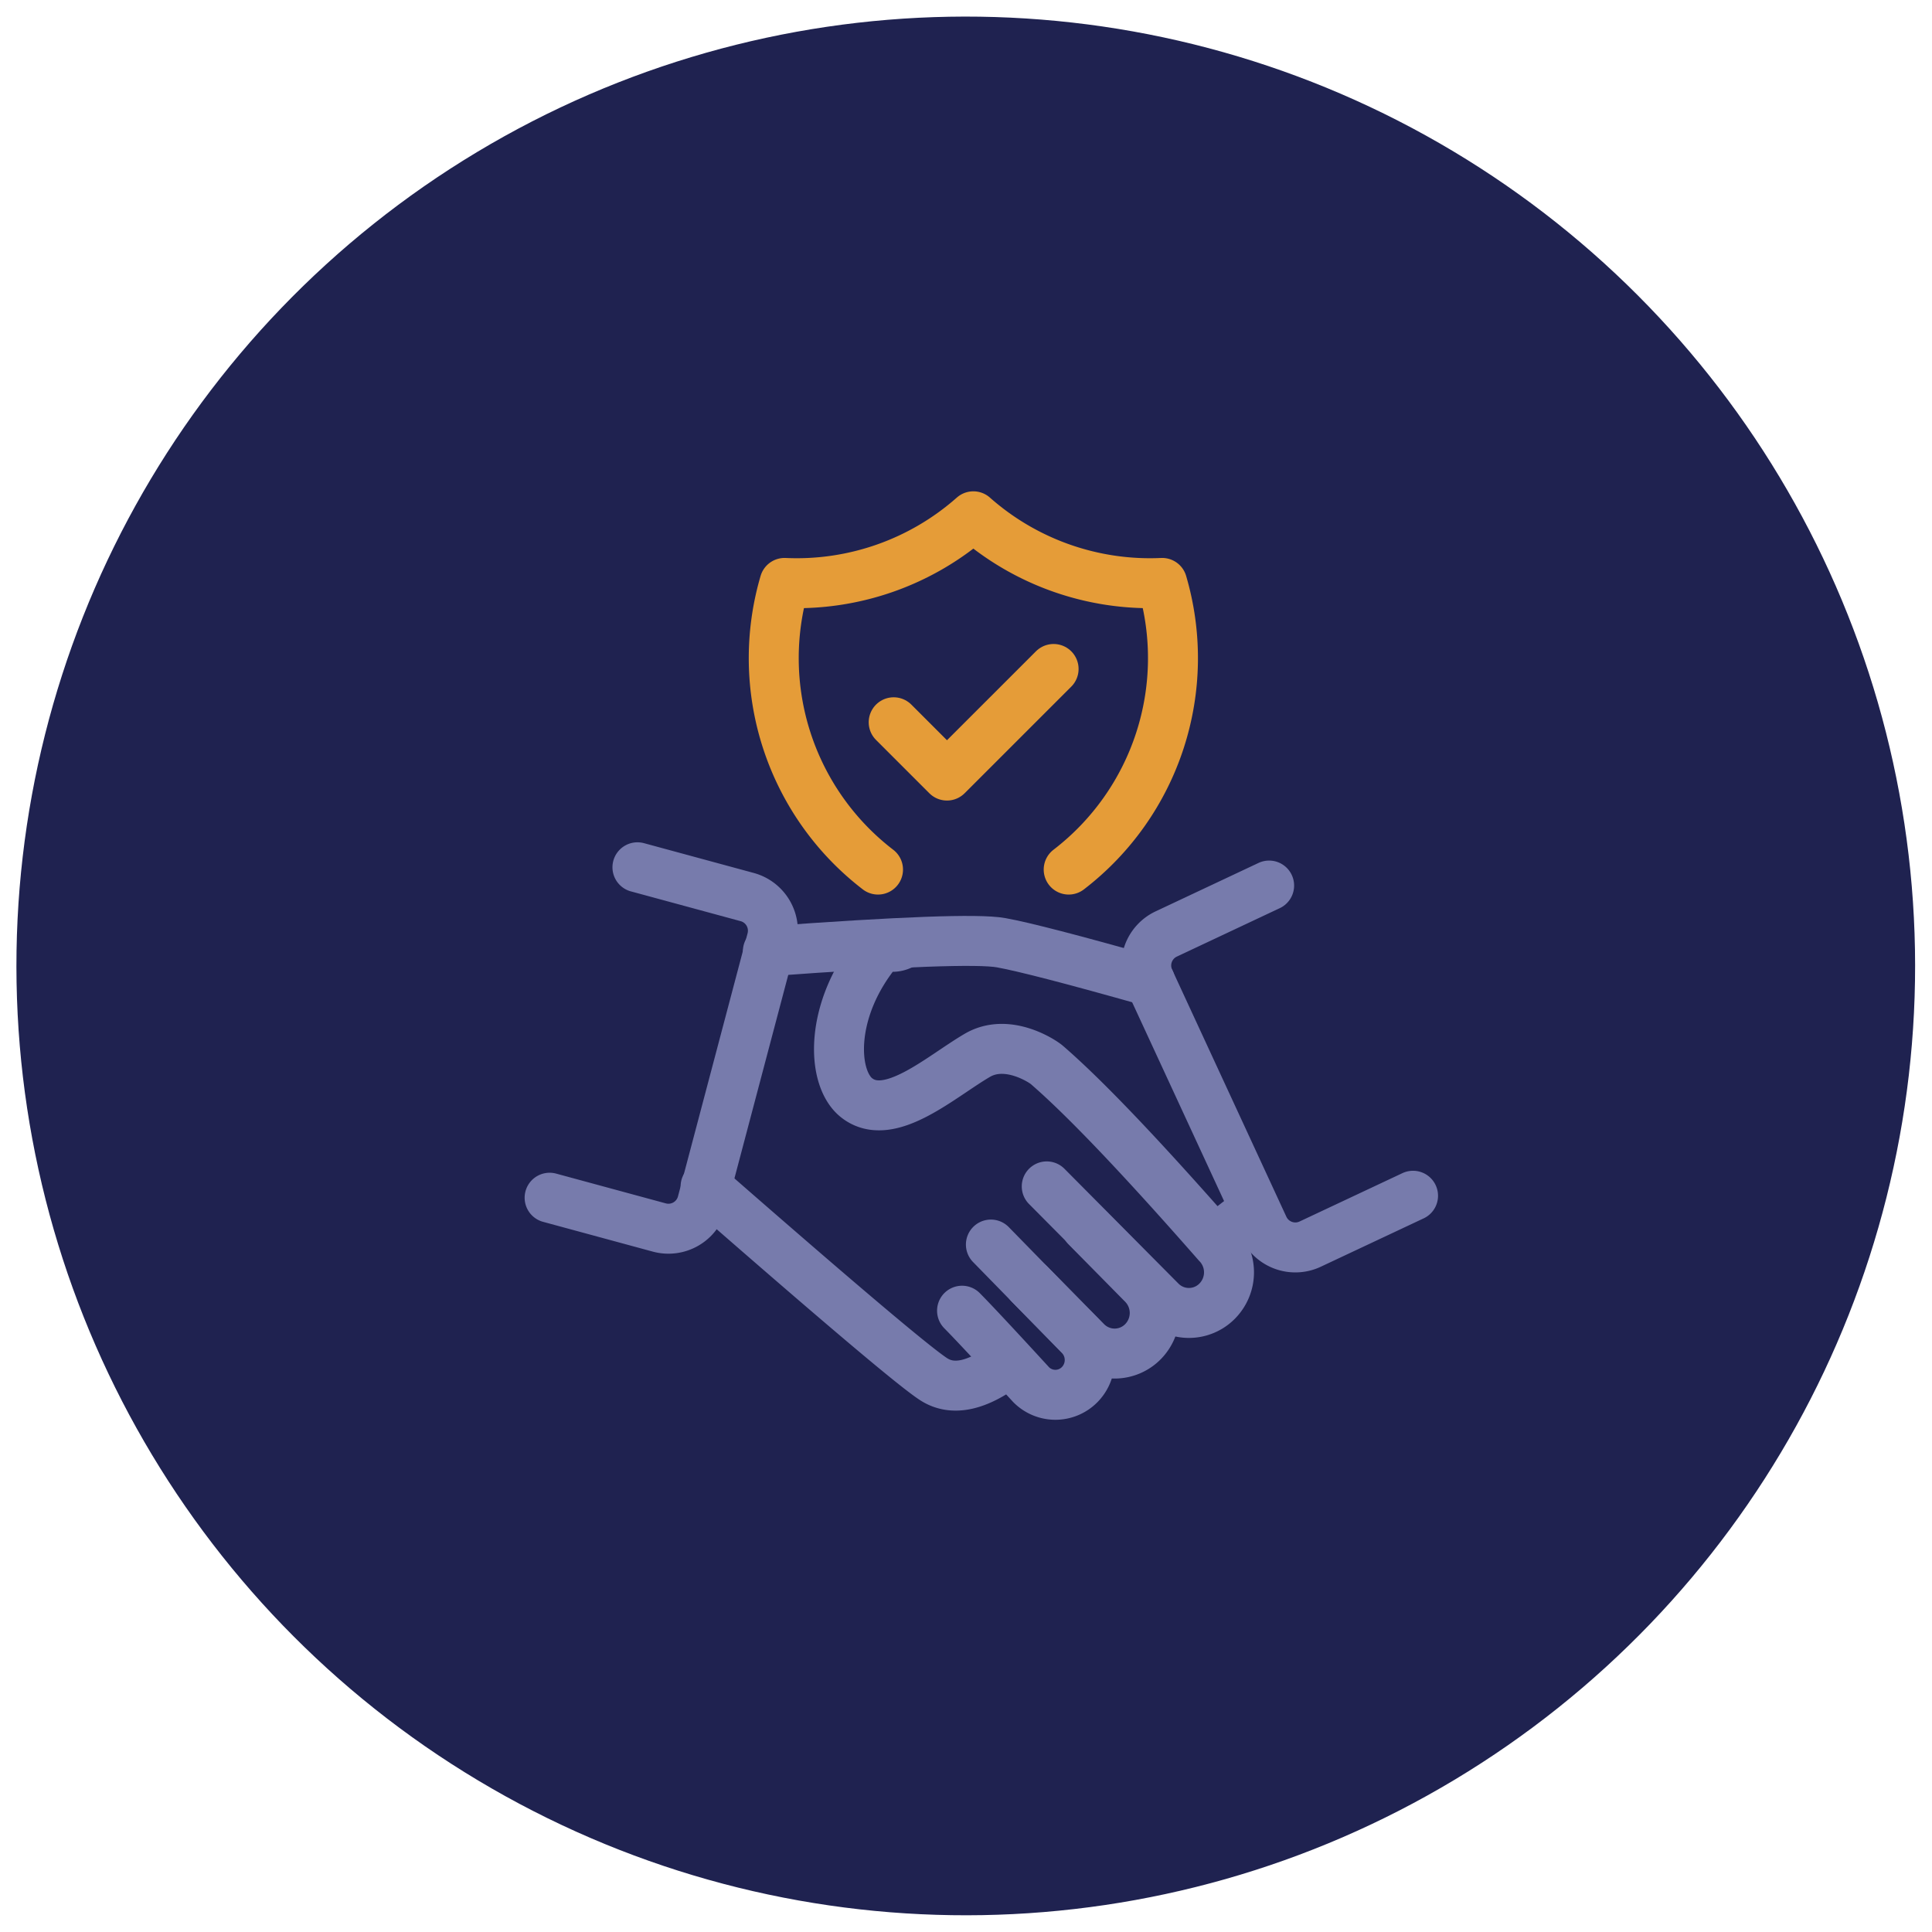
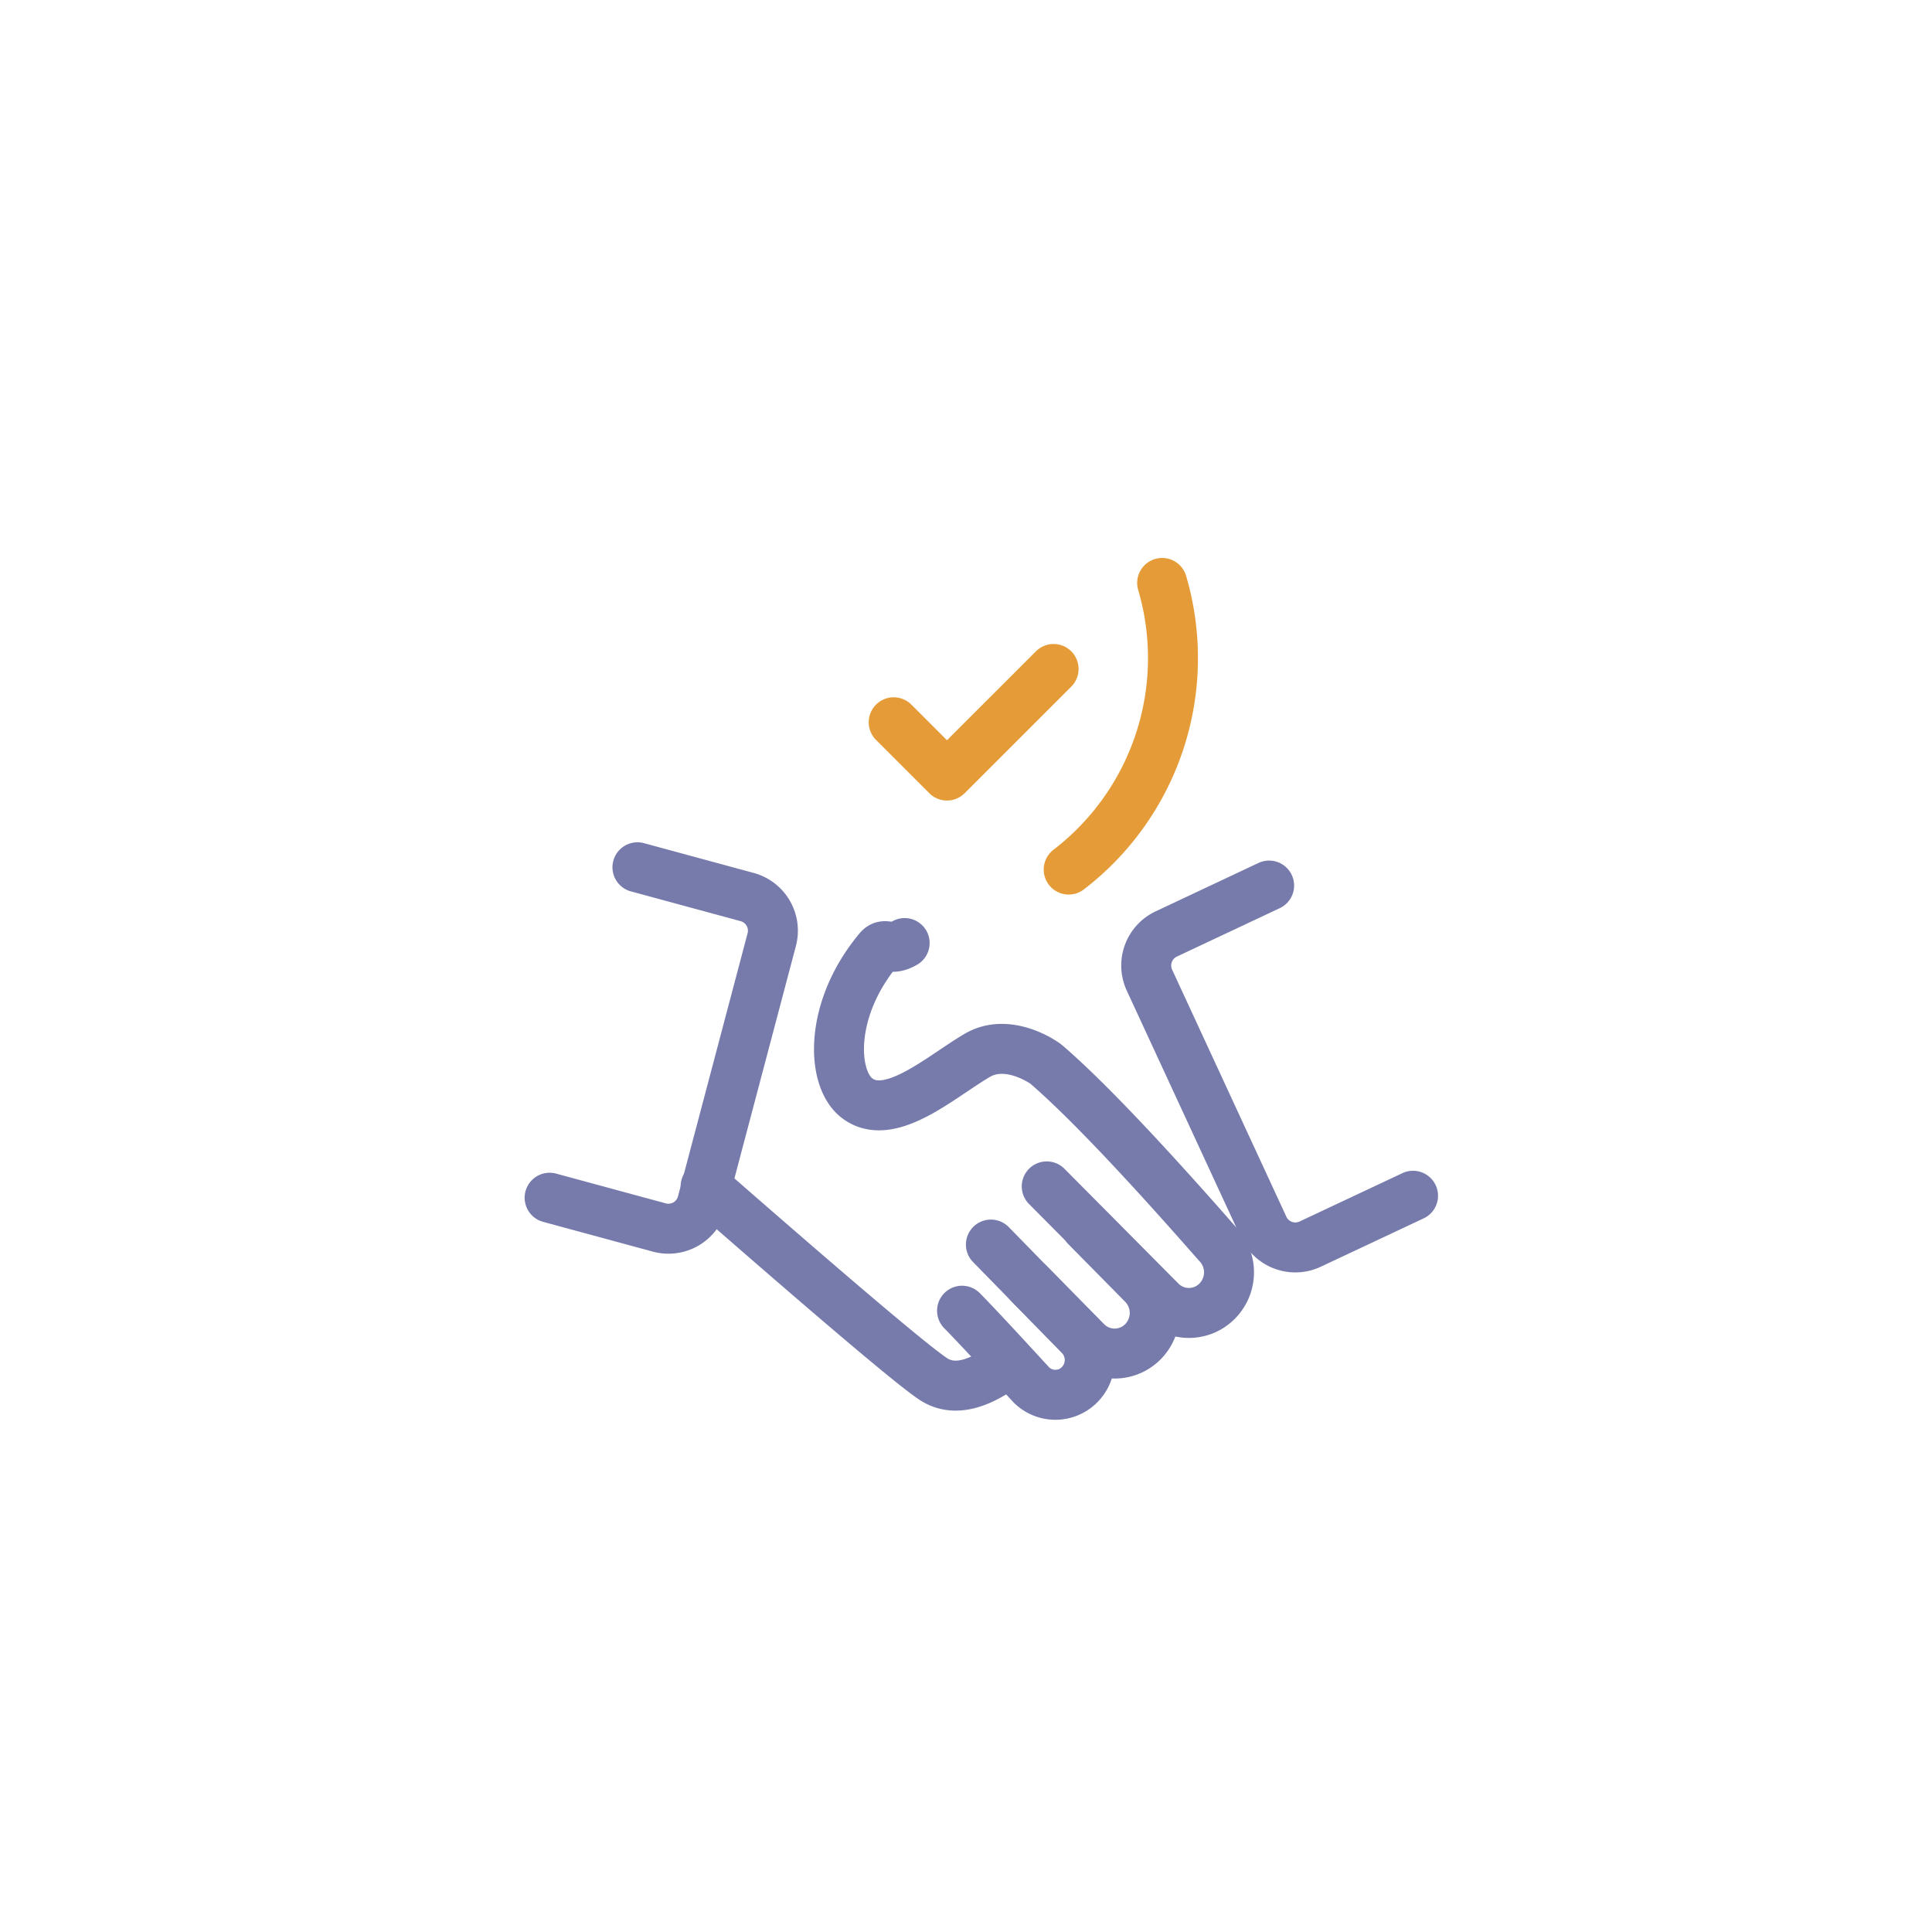
<svg xmlns="http://www.w3.org/2000/svg" width="116" height="116" viewBox="0 0 116 116" fill="none">
-   <circle cx="57.986" cy="57.996" r="57" transform="rotate(-1 57.986 57.996)" fill="#1F2250" />
  <path d="m76.2 53.17-6.177 2.907a2.093 2.093 0 0 0-1.009 2.772l6.86 14.835a2.094 2.094 0 0 0 2.79 1.015l6.177-2.904m-42.476-.562c7.988 6.98 12.552 10.841 13.694 11.577 1.142.737 2.62.418 4.435-.96m4.73-8.191 3.403 3.45a2.46 2.46 0 0 1 0 3.446 2.385 2.385 0 0 1-3.405 0l-3.401-3.447" stroke="#777BAC" stroke-width="3" stroke-linecap="round" stroke-linejoin="round" />
  <path d="m59.495 74.725 5.33 5.454c.805.82.805 2.135 0 2.955a2.045 2.045 0 0 1-2.917 0c-2.044-2.228-3.425-3.707-4.145-4.437m-3.447-22.075c-.887.53-1.153-.105-1.566.39-2.968 3.557-2.84 7.678-1.331 8.89 1.965 1.576 5.05-1.248 7.264-2.54 1.801-1.053 3.922.36 4.165.572 2.263 1.953 5.675 5.531 10.237 10.735a2.458 2.458 0 0 1 0 3.448 2.383 2.383 0 0 1-3.402 0l-6.835-6.884" stroke="#777BAC" stroke-width="3" stroke-linecap="round" stroke-linejoin="round" />
-   <path d="M46.103 57.116c7.97-.586 12.636-.758 14-.515 1.364.245 4.346 1.018 8.948 2.32m6.225 13.71-2.312 1.793" stroke="#777BAC" stroke-width="3" stroke-linecap="round" stroke-linejoin="round" />
  <path d="m33 71.913 6.587 1.788a2.092 2.092 0 0 0 2.57-1.484l4.18-15.802a2.093 2.093 0 0 0-1.474-2.554l-6.588-1.788h-.002" stroke="#777BAC" stroke-width="3" stroke-linecap="round" stroke-linejoin="round" />
-   <path d="M64.166 52.21A16.003 16.003 0 0 0 69.777 35a16.003 16.003 0 0 1-11.335-4 16.003 16.003 0 0 1-11.335 4 16.003 16.003 0 0 0 5.61 17.21" stroke="#E59C38" stroke-width="3" stroke-linecap="round" stroke-linejoin="round" />
+   <path d="M64.166 52.21A16.003 16.003 0 0 0 69.777 35" stroke="#E59C38" stroke-width="3" stroke-linecap="round" stroke-linejoin="round" />
  <path d="m53.658 43.366 3.2 3.2 6.402-6.4" stroke="#E59C38" stroke-width="3" stroke-linecap="round" stroke-linejoin="round" />
</svg>